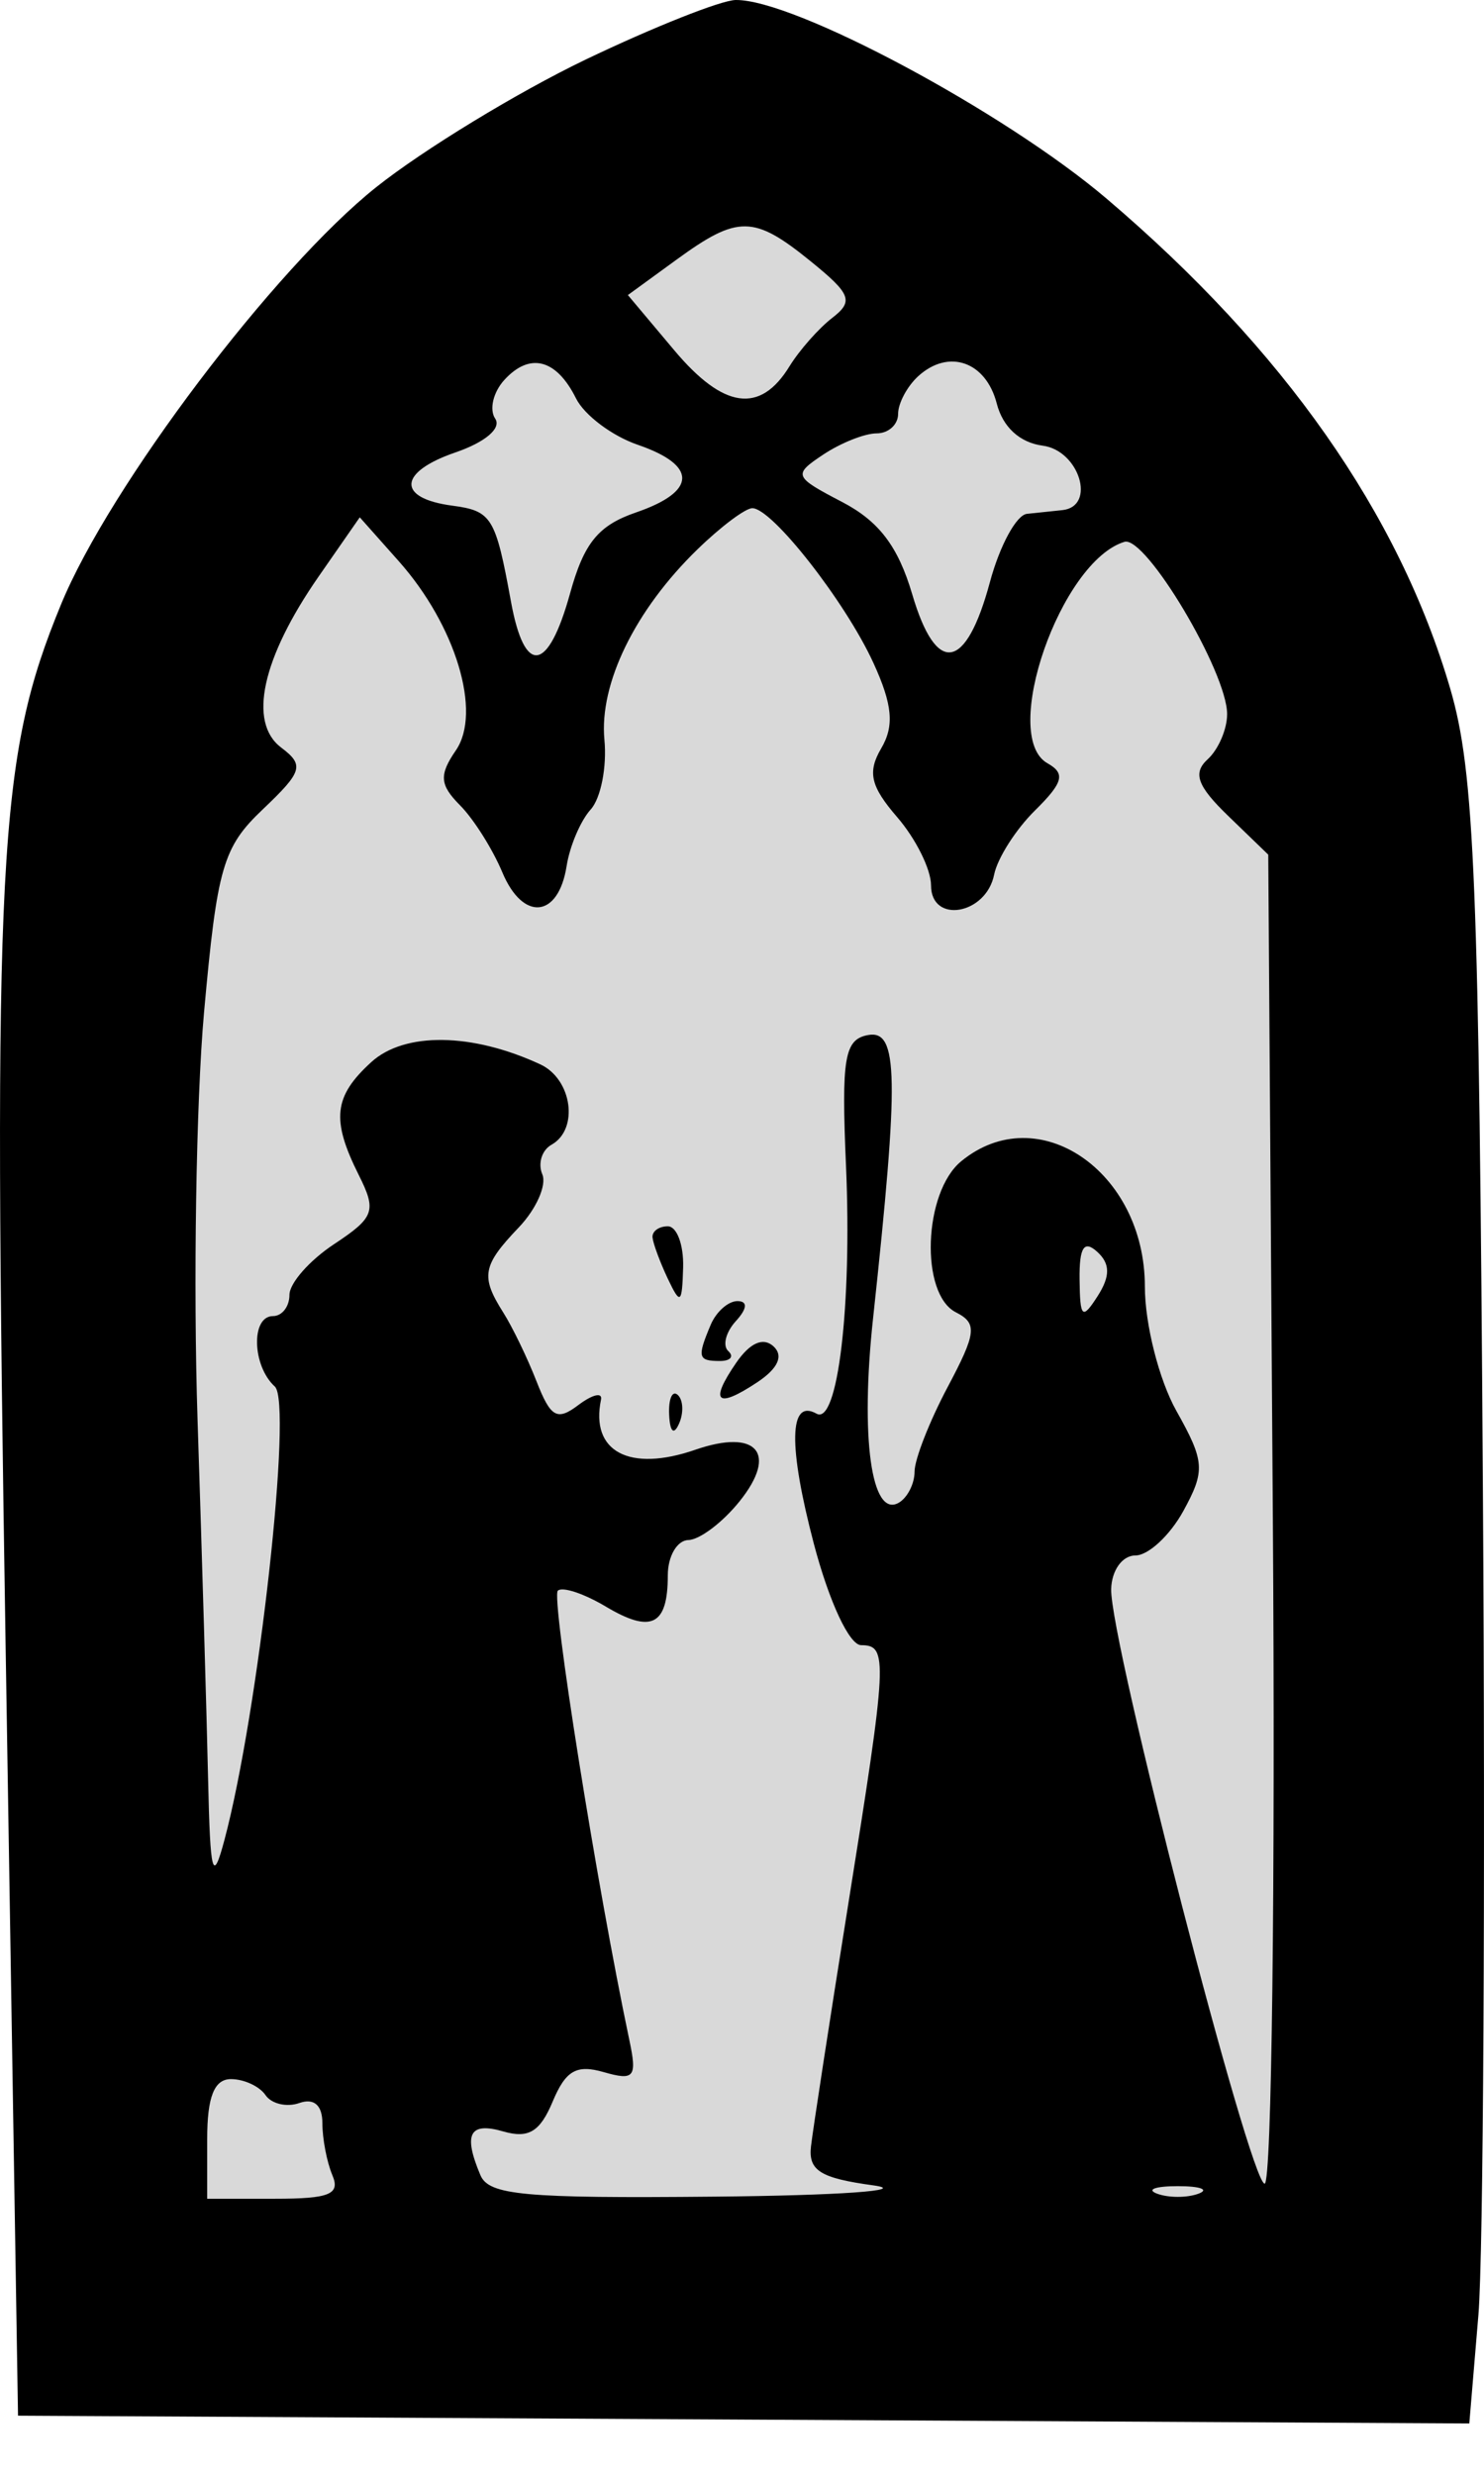
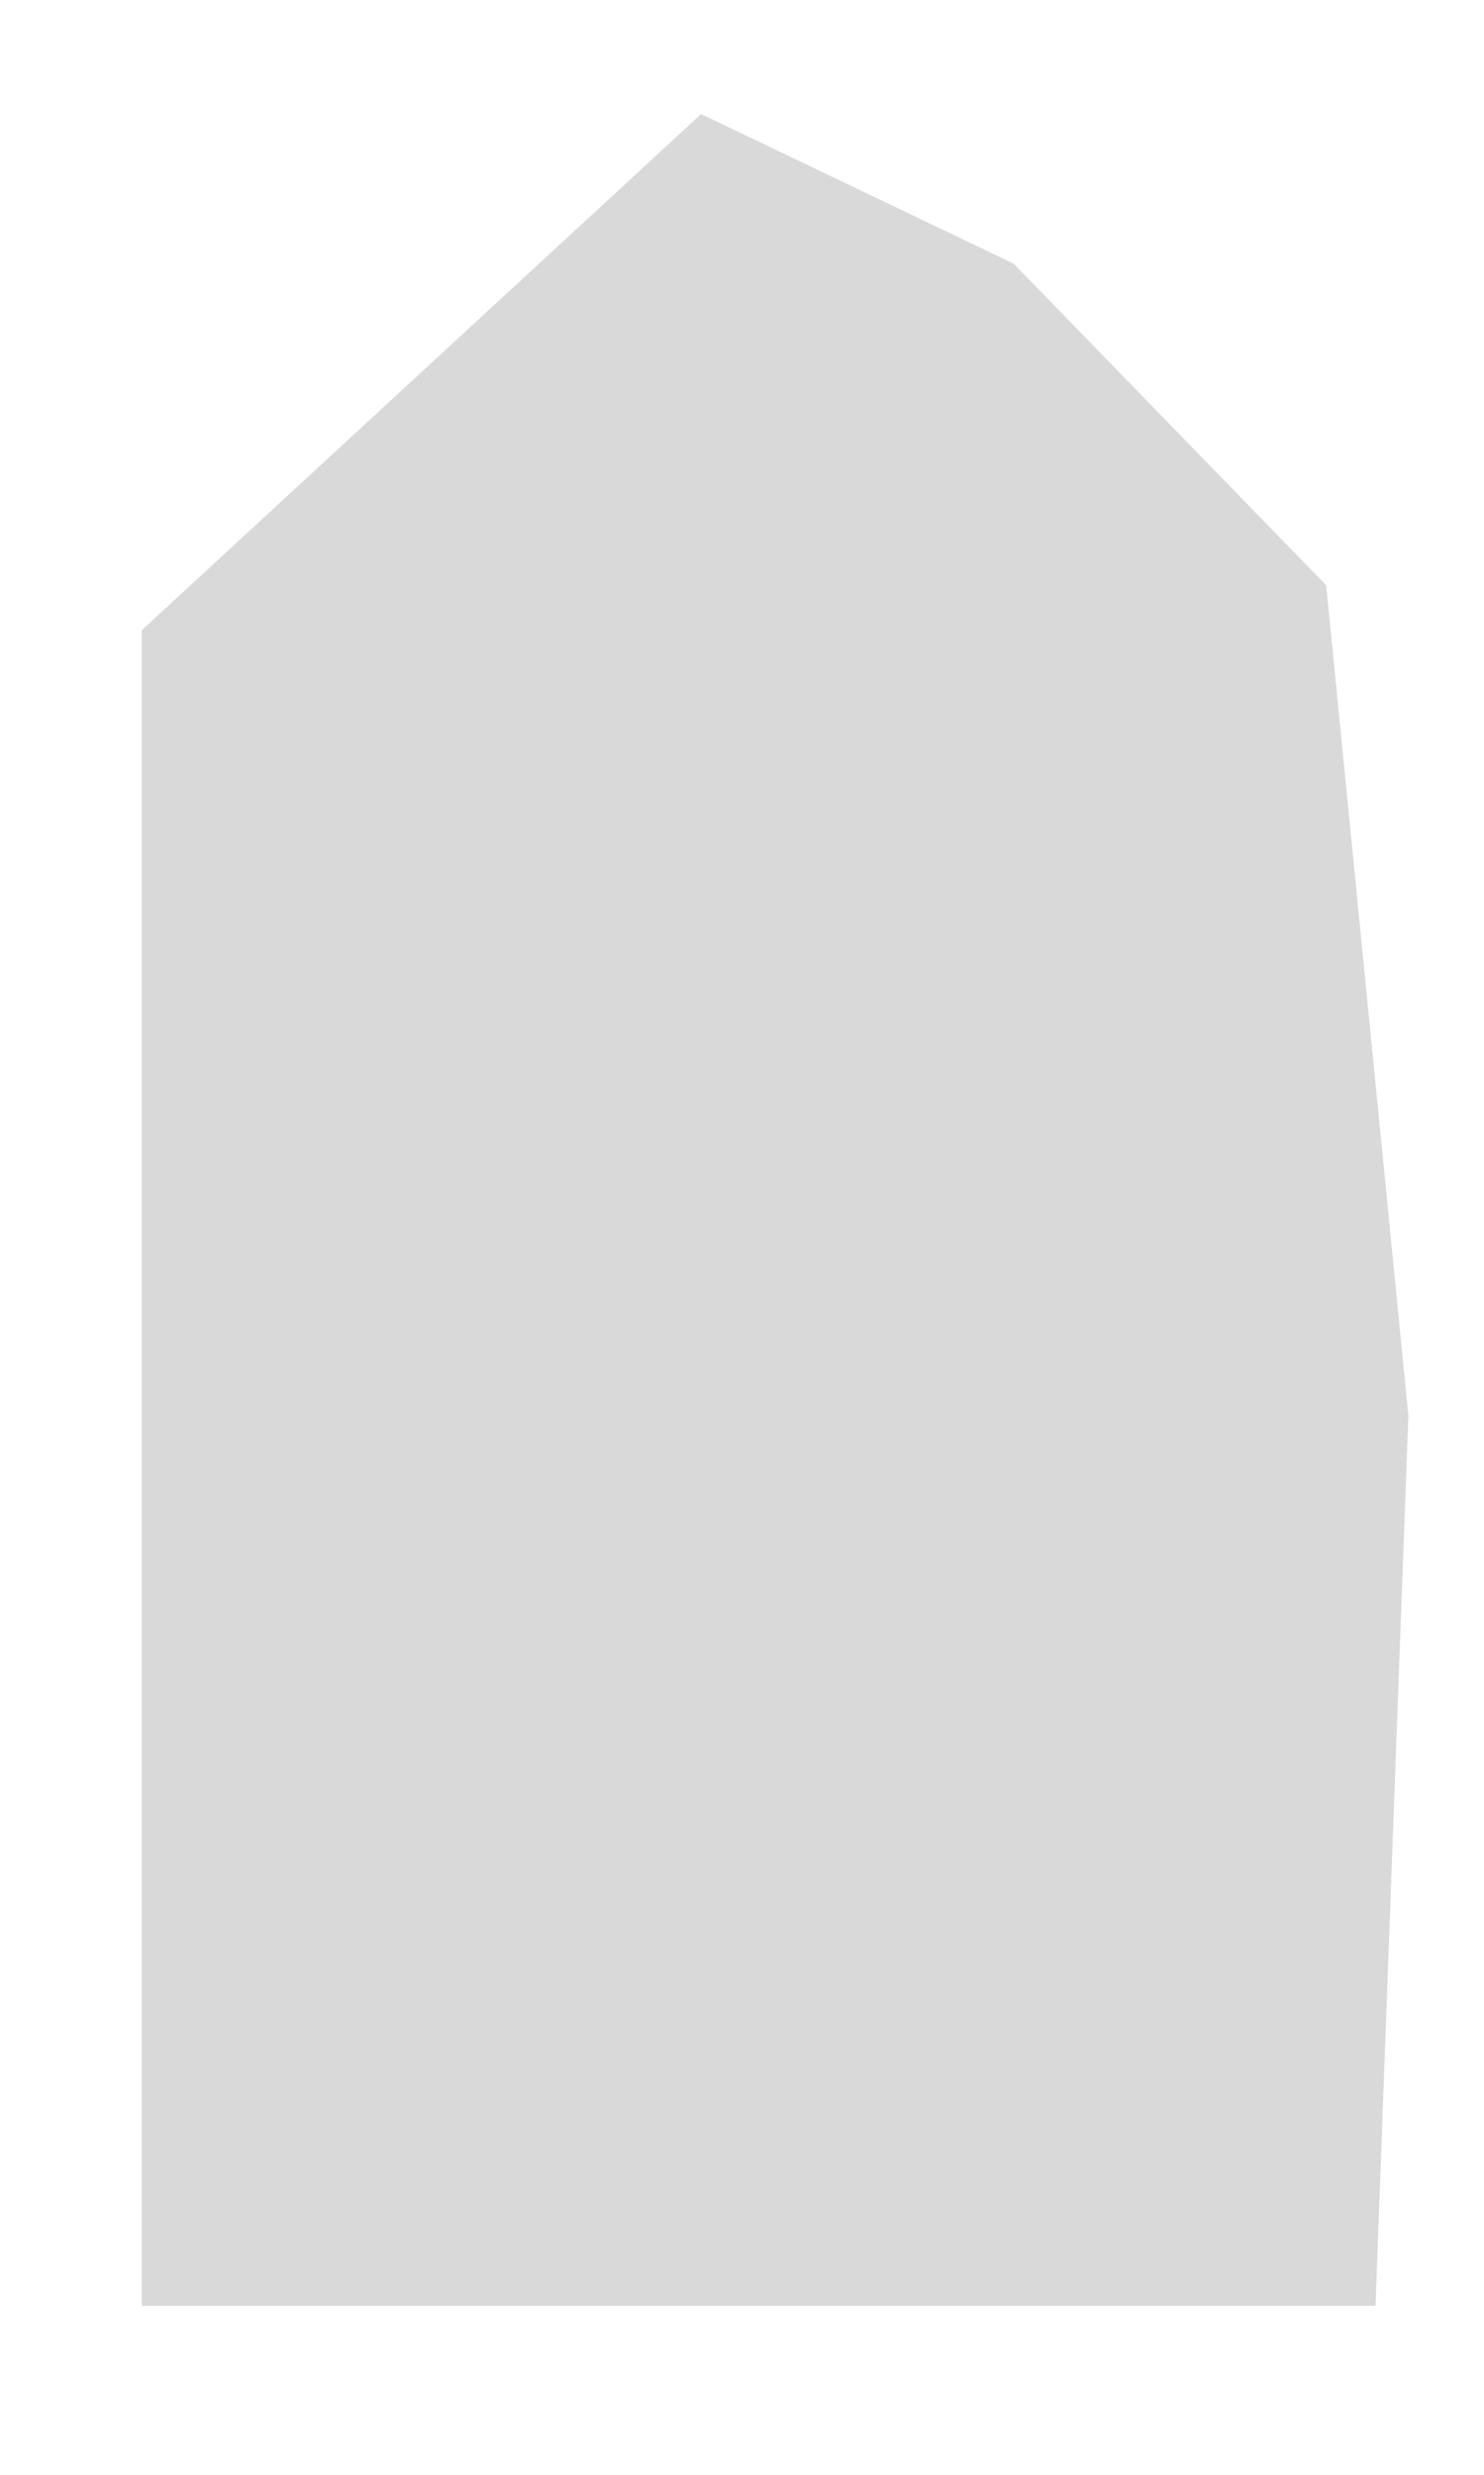
<svg xmlns="http://www.w3.org/2000/svg" width="21" height="35" viewBox="0 0 21 35" fill="none">
  <path d="M9.921 1.613L2.006 8.913V32.61H19.465L19.93 20.021L18.767 8.278L14.344 3.729L9.921 1.613Z" fill="#D9D9D9" />
-   <path fill-rule="evenodd" clip-rule="evenodd" d="M8.286 0.843C7.326 1.304 5.993 2.115 5.325 2.646C3.883 3.793 1.551 6.877 0.864 8.547C-0.03 10.719 -0.101 12.066 0.081 23.373L0.255 34.164L10.524 34.219L20.792 34.274L20.921 32.738C20.991 31.893 21.02 26.679 20.985 21.152C20.93 12.456 20.867 10.918 20.522 9.739C19.797 7.264 18.169 4.944 15.66 2.81C14.214 1.581 11.233 -0.014 10.409 9.66241e-05C10.202 0.004 9.247 0.383 8.286 0.843ZM9.575 3.671L8.885 4.173L9.539 4.951C10.237 5.783 10.756 5.857 11.171 5.182C11.313 4.952 11.586 4.643 11.778 4.495C12.082 4.261 12.043 4.158 11.474 3.697C10.667 3.042 10.444 3.039 9.575 3.671ZM7.137 5.373C6.979 5.546 6.921 5.792 7.007 5.92C7.1 6.056 6.867 6.254 6.443 6.399C5.634 6.677 5.612 7.046 6.398 7.151C6.96 7.226 7.012 7.311 7.231 8.51C7.423 9.561 7.756 9.514 8.067 8.392C8.264 7.678 8.467 7.43 9.001 7.247C9.863 6.951 9.872 6.581 9.024 6.29C8.662 6.166 8.269 5.871 8.151 5.634C7.873 5.076 7.497 4.979 7.137 5.373ZM12.995 5.319C12.838 5.462 12.709 5.703 12.709 5.854C12.709 6.006 12.572 6.129 12.405 6.129C12.237 6.129 11.898 6.264 11.651 6.428C11.22 6.715 11.23 6.741 11.918 7.1C12.439 7.372 12.709 7.728 12.909 8.405C13.249 9.56 13.669 9.493 14.009 8.23C14.148 7.715 14.384 7.281 14.533 7.267C14.682 7.252 14.909 7.228 15.037 7.214C15.516 7.159 15.272 6.371 14.756 6.303C14.431 6.26 14.191 6.041 14.105 5.707C13.952 5.113 13.425 4.929 12.995 5.319ZM9.87 7.769C8.988 8.625 8.478 9.669 8.553 10.461C8.59 10.846 8.502 11.29 8.359 11.448C8.215 11.607 8.062 11.967 8.018 12.249C7.902 12.986 7.4 13.034 7.108 12.336C6.97 12.007 6.7 11.579 6.508 11.387C6.222 11.099 6.212 10.96 6.451 10.612C6.821 10.074 6.45 8.846 5.645 7.939L5.091 7.316L4.507 8.156C3.706 9.31 3.508 10.216 3.978 10.572C4.309 10.821 4.282 10.911 3.72 11.445C3.154 11.982 3.073 12.262 2.887 14.321C2.775 15.576 2.733 18.174 2.796 20.094C2.859 22.014 2.926 24.299 2.945 25.172C2.975 26.519 3.01 26.647 3.177 26.018C3.659 24.209 4.144 19.841 3.889 19.609C3.567 19.317 3.549 18.613 3.863 18.613C3.992 18.613 4.096 18.478 4.096 18.313C4.096 18.148 4.38 17.825 4.727 17.596C5.3 17.217 5.332 17.126 5.076 16.616C4.685 15.835 4.722 15.505 5.255 15.02C5.726 14.592 6.682 14.605 7.646 15.053C8.096 15.262 8.195 15.97 7.805 16.189C7.668 16.265 7.609 16.454 7.674 16.607C7.739 16.76 7.589 17.099 7.341 17.359C6.826 17.898 6.798 18.051 7.122 18.563C7.25 18.765 7.462 19.202 7.592 19.535C7.793 20.049 7.883 20.099 8.187 19.869C8.384 19.721 8.527 19.687 8.505 19.794C8.351 20.53 8.906 20.826 9.84 20.503C10.712 20.202 11.012 20.552 10.466 21.232C10.227 21.53 9.902 21.776 9.741 21.78C9.581 21.784 9.45 22.009 9.45 22.28C9.45 22.987 9.218 23.105 8.576 22.723C8.266 22.538 7.96 22.436 7.894 22.496C7.795 22.586 8.444 26.662 8.904 28.843C9.018 29.379 8.978 29.43 8.543 29.305C8.157 29.194 8.005 29.282 7.821 29.721C7.642 30.149 7.48 30.247 7.122 30.144C6.643 30.006 6.552 30.179 6.798 30.762C6.918 31.046 7.414 31.092 10.115 31.066C11.867 31.05 12.874 30.979 12.36 30.907C11.608 30.804 11.438 30.698 11.476 30.356C11.503 30.123 11.738 28.592 12 26.953C12.559 23.459 12.569 23.268 12.186 23.267C12.019 23.266 11.734 22.655 11.518 21.838C11.152 20.446 11.165 19.774 11.555 19.993C11.855 20.162 12.057 18.463 11.972 16.493C11.905 14.957 11.949 14.699 12.285 14.638C12.712 14.561 12.724 15.226 12.355 18.642C12.172 20.329 12.33 21.471 12.716 21.254C12.84 21.184 12.942 20.985 12.942 20.812C12.942 20.639 13.153 20.101 13.41 19.617C13.818 18.849 13.833 18.715 13.526 18.559C13.017 18.3 13.067 16.863 13.601 16.424C14.686 15.531 16.201 16.563 16.201 18.196C16.201 18.725 16.401 19.514 16.645 19.95C17.049 20.669 17.058 20.799 16.745 21.37C16.555 21.715 16.25 21.998 16.068 21.998C15.882 21.998 15.731 22.208 15.724 22.474C15.707 23.204 17.69 30.881 17.896 30.883C17.996 30.884 18.048 26.655 18.012 21.486L17.947 12.087L17.38 11.539C16.942 11.116 16.876 10.933 17.089 10.739C17.241 10.601 17.365 10.313 17.365 10.1C17.365 9.506 16.212 7.572 15.912 7.663C15.008 7.937 14.146 10.414 14.823 10.795C15.08 10.939 15.046 11.067 14.647 11.461C14.375 11.729 14.115 12.137 14.068 12.369C13.955 12.937 13.175 13.07 13.175 12.521C13.175 12.295 12.96 11.863 12.698 11.559C12.319 11.121 12.272 10.921 12.47 10.584C12.658 10.265 12.63 9.964 12.358 9.372C11.961 8.508 10.926 7.187 10.646 7.187C10.548 7.187 10.199 7.449 9.87 7.769ZM9.234 17.502C9.243 17.589 9.34 17.851 9.45 18.084C9.628 18.459 9.652 18.441 9.667 17.925C9.676 17.605 9.578 17.343 9.45 17.343C9.322 17.343 9.225 17.415 9.234 17.502ZM15.277 18.094C15.283 18.642 15.315 18.67 15.534 18.328C15.713 18.048 15.711 17.871 15.527 17.704C15.34 17.534 15.272 17.639 15.277 18.094ZM10.057 18.736C9.863 19.196 9.876 19.248 10.188 19.248C10.337 19.248 10.39 19.185 10.306 19.108C10.222 19.032 10.27 18.841 10.412 18.685C10.575 18.507 10.584 18.401 10.435 18.401C10.305 18.401 10.135 18.552 10.057 18.736ZM10.418 19.273C10.034 19.831 10.142 19.93 10.719 19.547C11.011 19.352 11.091 19.174 10.945 19.04C10.799 18.908 10.613 18.99 10.418 19.273ZM9.469 20.006C9.48 20.252 9.535 20.302 9.609 20.134C9.677 19.981 9.668 19.798 9.591 19.728C9.514 19.658 9.459 19.783 9.469 20.006ZM2.932 30.25V31.096H3.888C4.665 31.096 4.818 31.033 4.703 30.762C4.625 30.577 4.562 30.247 4.562 30.028C4.562 29.773 4.444 29.669 4.236 29.742C4.057 29.805 3.841 29.754 3.757 29.63C3.672 29.505 3.452 29.404 3.268 29.404C3.032 29.404 2.932 29.654 2.932 30.25ZM16.376 31.025C16.536 31.084 16.798 31.084 16.958 31.025C17.118 30.966 16.987 30.918 16.667 30.918C16.347 30.918 16.216 30.966 16.376 31.025Z" fill="black" />
</svg>